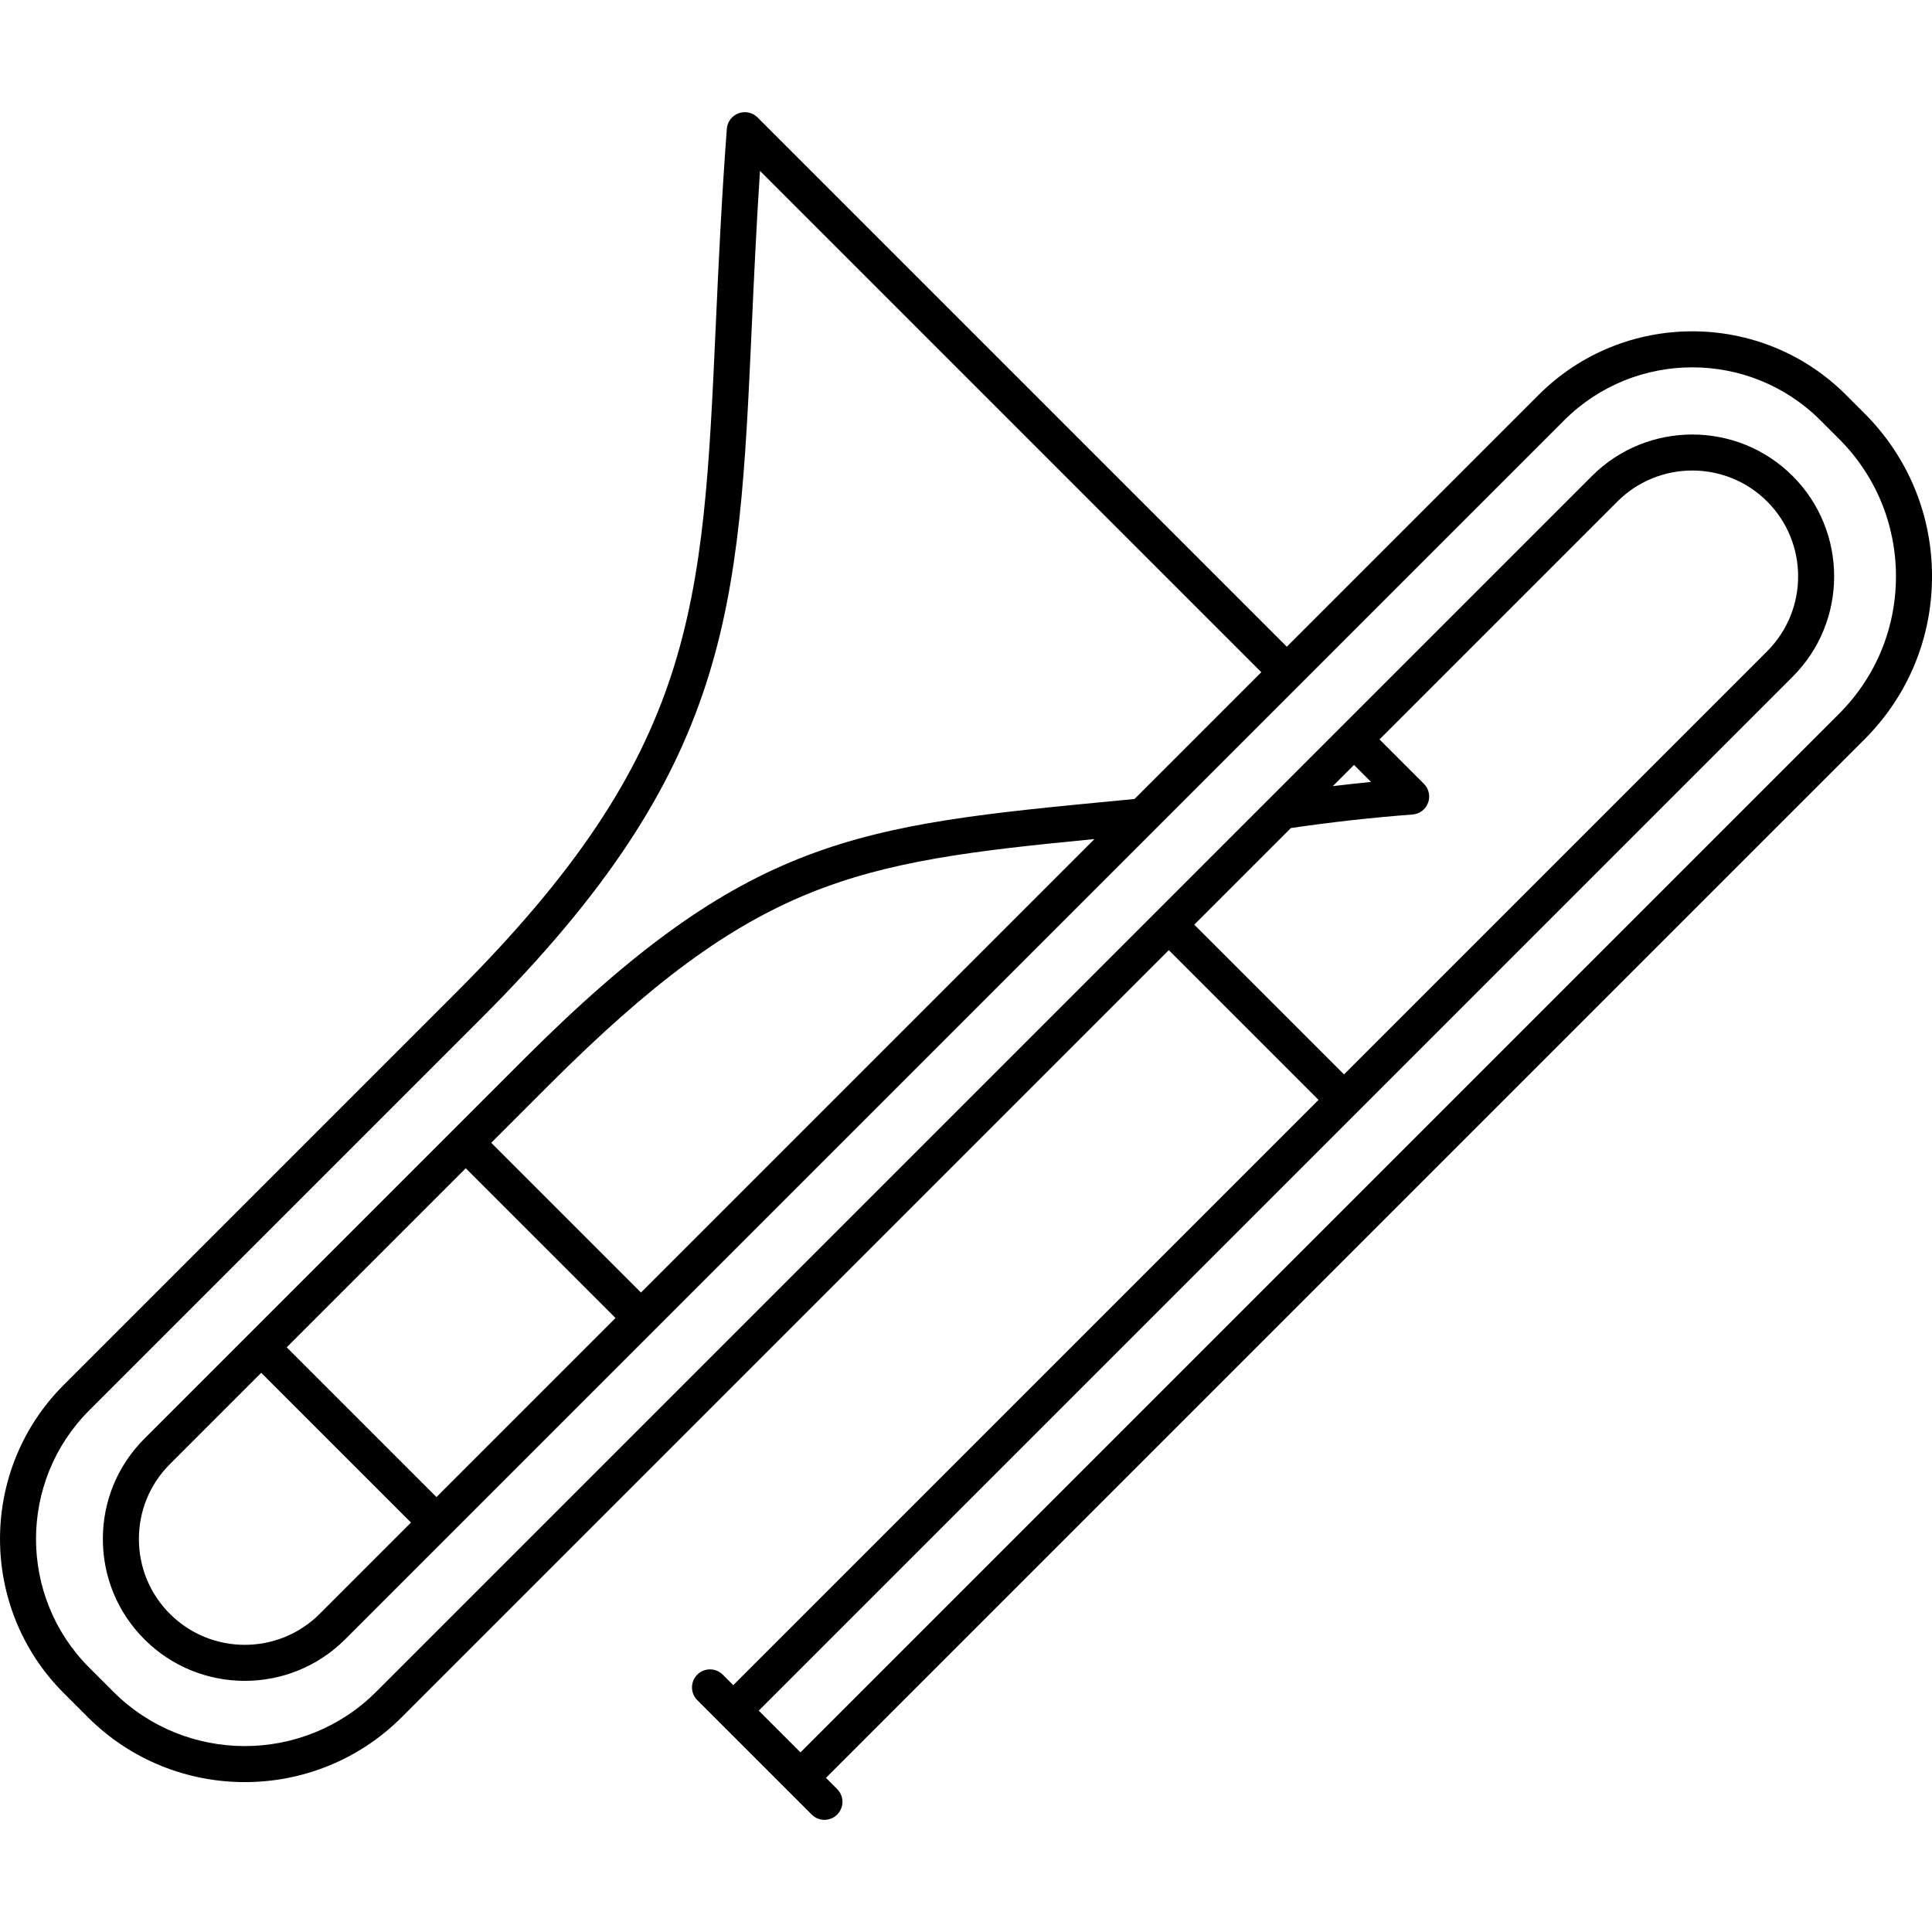
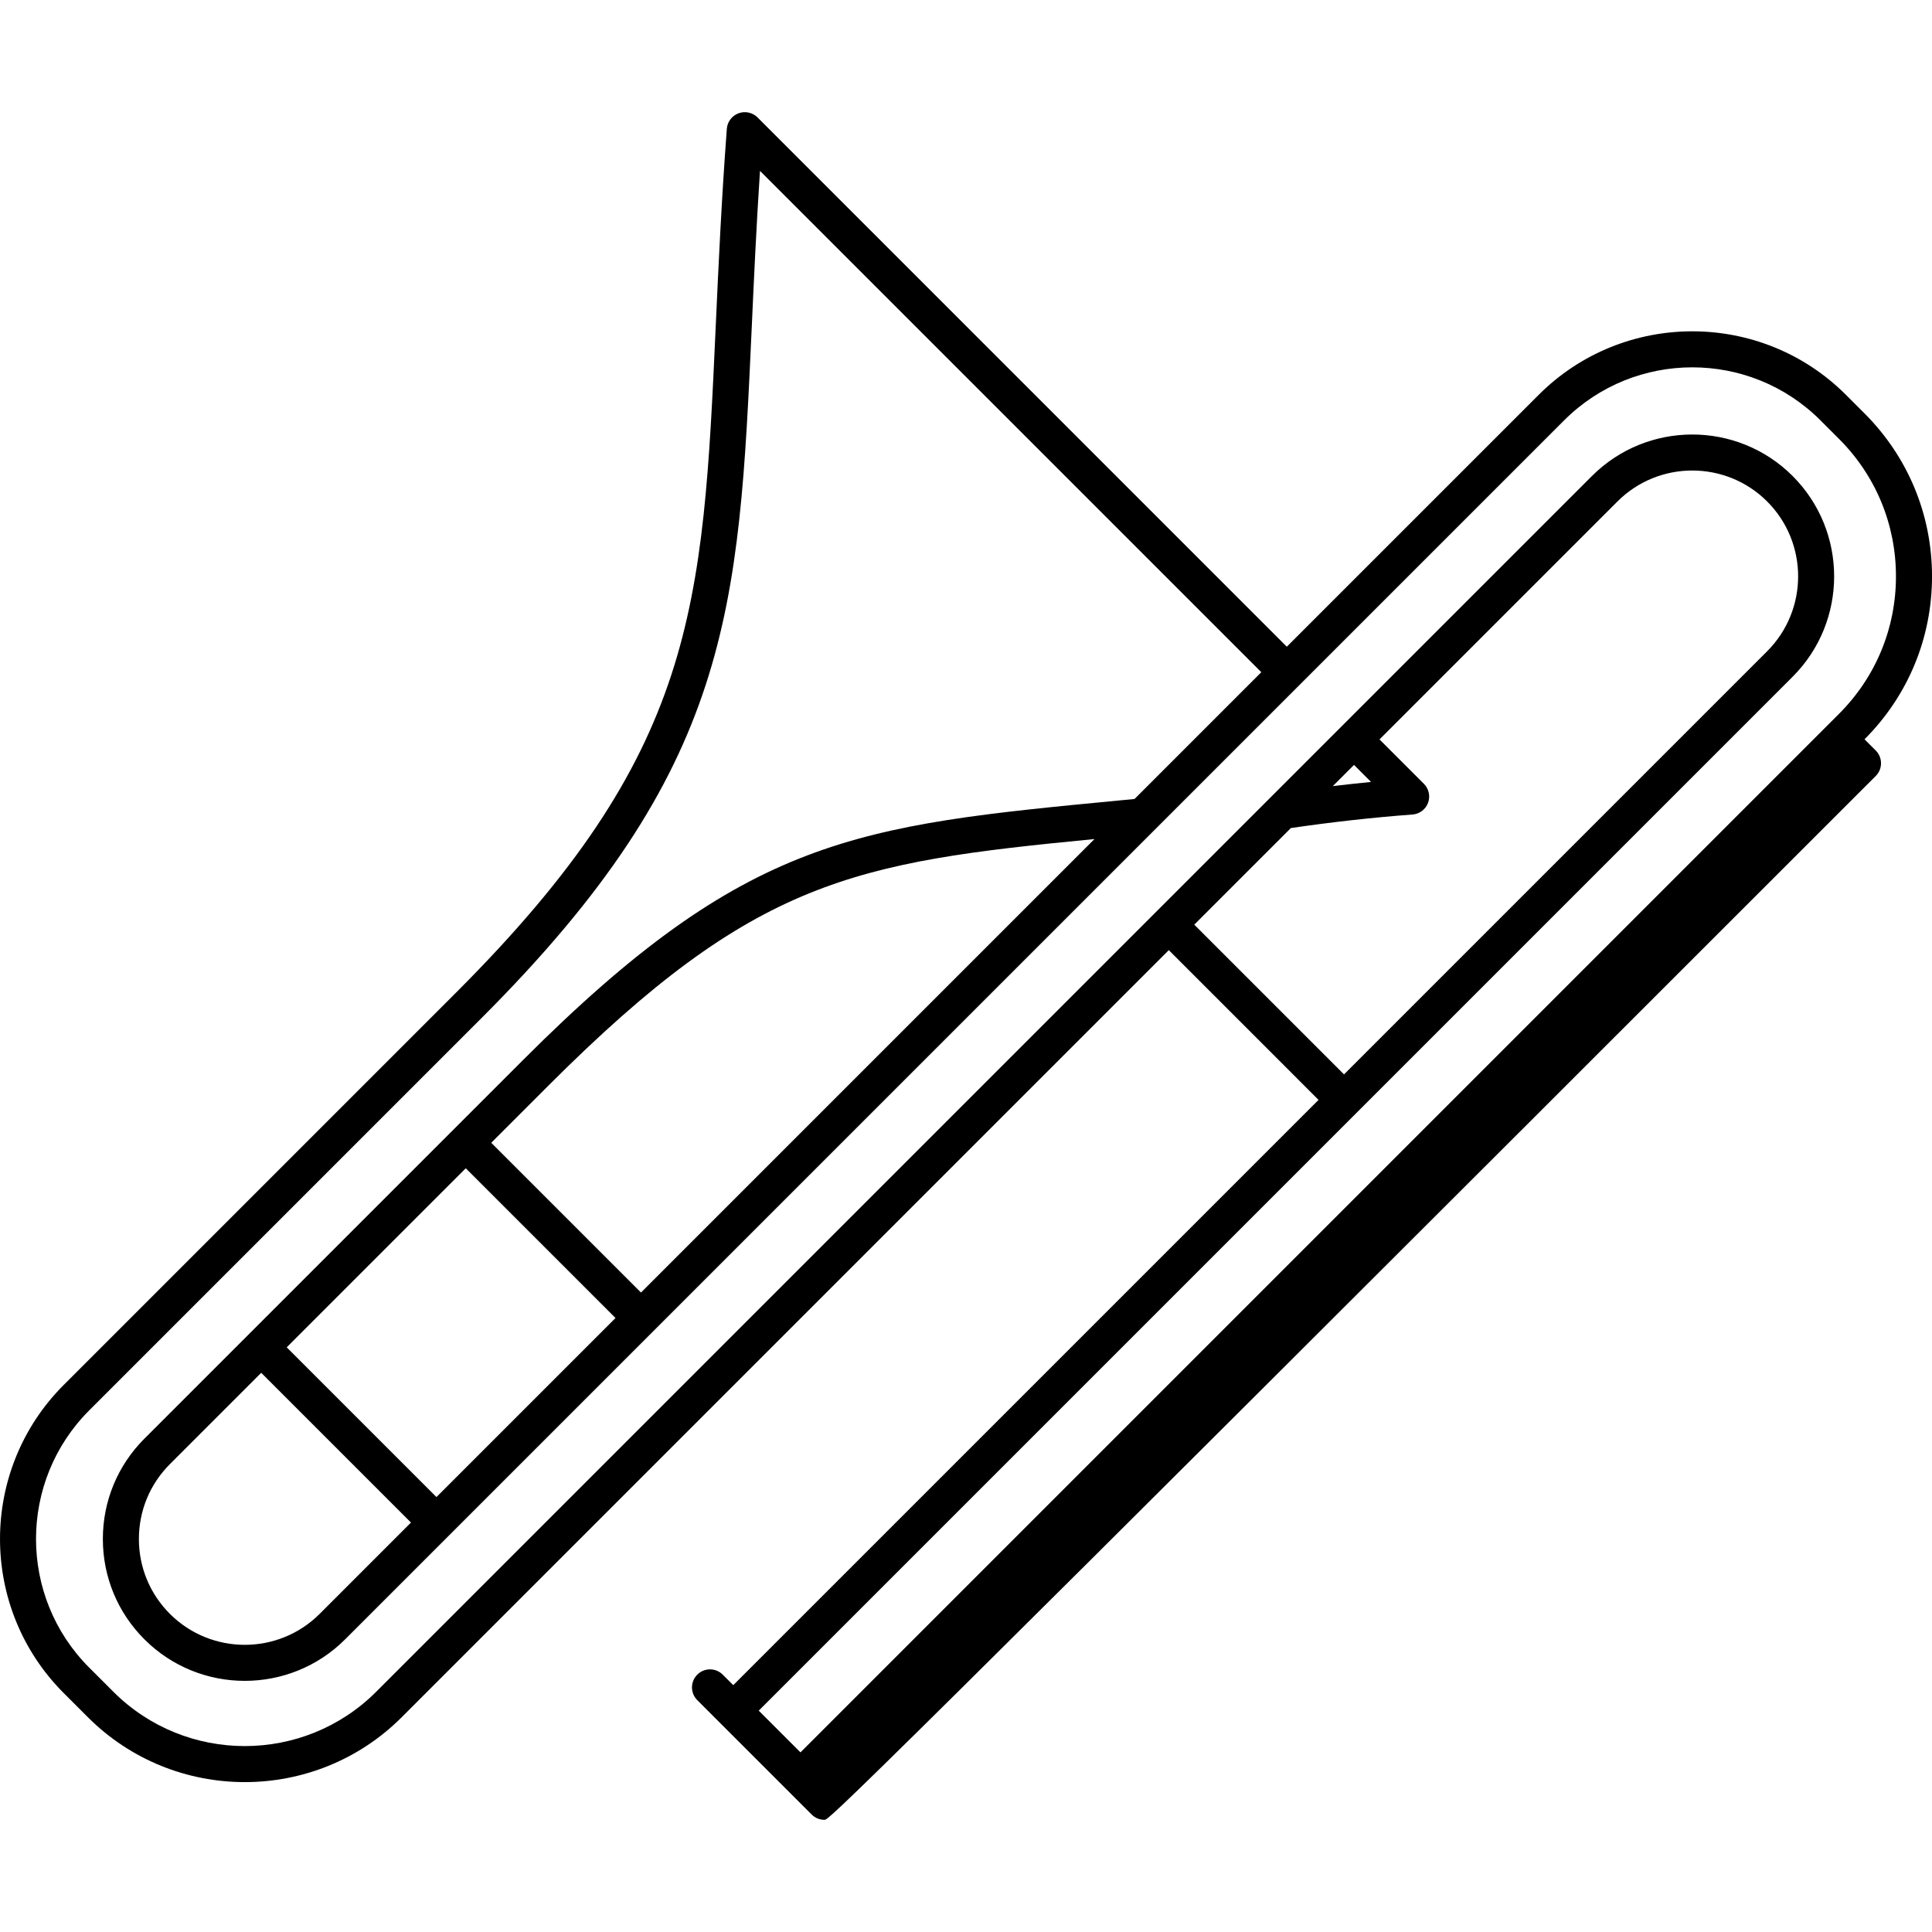
<svg xmlns="http://www.w3.org/2000/svg" fill="#000000" height="800px" width="800px" version="1.1" id="Capa_1" viewBox="0 0 214.428 214.428" xml:space="preserve">
-   <path d="M91.502,201.979c-0.512,0-1.024-0.195-1.414-0.586l-10.12-10.119c-0.009-0.009-0.017-0.017-0.025-0.025l-2.555-2.556  c-0.781-0.781-0.781-2.047,0-2.828c0.78-0.781,2.048-0.781,2.828,0l1.167,1.166l64.958-64.957l-16.619-16.62l-85.134,85.134  c-9.604,9.605-25.233,9.606-34.838,0l-2.677-2.677c-9.429-9.43-9.429-24.772,0-34.202l43.551-43.551  c26.664-26.664,27.385-42.528,28.821-74.134c0.292-6.422,0.623-13.7,1.223-21.724c0.059-0.779,0.566-1.453,1.299-1.726  c0.732-0.272,1.557-0.092,2.11,0.461l58.743,58.742l27.954-27.953c9.402-9.402,24.701-9.402,34.104,0l2.062,2.062  c4.83,4.83,7.49,11.252,7.49,18.083c0,6.832-2.66,13.254-7.491,18.084L91.671,197.32l1.245,1.245c0.781,0.781,0.781,2.047,0,2.828  C92.526,201.783,92.013,201.979,91.502,201.979z M84.211,189.86l4.632,4.632L204.109,79.225c4.075-4.075,6.319-9.492,6.319-15.256  c0-5.763-2.244-11.18-6.319-15.255l-2.061-2.062c-7.842-7.842-20.604-7.843-28.447,0l0,0l-25.048,25.047  c-0.011,0.012-0.022,0.023-0.034,0.035L38.306,181.947l0,0c-6.141,6.143-16.134,6.143-22.276,0  c-2.976-2.975-4.614-6.931-4.614-11.138c0-4.208,1.638-8.163,4.614-11.139l42.054-42.054c24.818-24.818,36.94-25.979,66.226-28.784  l1.608-0.154l14.072-14.073L84.349,18.965c-0.411,6.264-0.673,12.034-0.909,17.239c-1.437,31.608-2.228,49.021-29.989,76.781  L9.9,156.536c-7.87,7.87-7.87,20.676,0,28.546l2.677,2.677c8.046,8.045,21.136,8.045,29.182,0l91.074-91.074  c0.012-0.013,0.024-0.025,0.037-0.038l43.816-43.815c6.141-6.143,16.135-6.143,22.275,0c6.142,6.143,6.142,16.136,0,22.276  L84.211,189.86z M28.993,152.364l-10.135,10.135c-2.22,2.22-3.442,5.171-3.442,8.311c0,3.139,1.222,6.09,3.442,8.31  c4.582,4.581,12.038,4.581,16.62,0l10.135-10.136L28.993,152.364z M31.821,149.536l16.62,16.619l19.873-19.873l-16.62-16.619  L31.821,149.536z M54.523,126.834l16.62,16.62l50.33-50.33c-26.712,2.588-37.659,4.419-60.561,27.321L54.523,126.834z   M132.549,102.625l16.62,16.619l46.965-46.965c4.581-4.582,4.581-12.037,0-16.62c-4.583-4.583-12.038-4.581-16.619,0l-26.407,26.407  l4.927,4.927c0.553,0.553,0.733,1.377,0.461,2.109c-0.271,0.733-0.946,1.241-1.726,1.299c-4.416,0.331-8.953,0.836-13.498,1.502  L132.549,102.625z M150.279,84.895l-2.354,2.354c1.421-0.171,2.836-0.325,4.244-0.463L150.279,84.895z" />
+   <path d="M91.502,201.979c-0.512,0-1.024-0.195-1.414-0.586l-10.12-10.119c-0.009-0.009-0.017-0.017-0.025-0.025l-2.555-2.556  c-0.781-0.781-0.781-2.047,0-2.828c0.78-0.781,2.048-0.781,2.828,0l1.167,1.166l64.958-64.957l-16.619-16.62l-85.134,85.134  c-9.604,9.605-25.233,9.606-34.838,0l-2.677-2.677c-9.429-9.43-9.429-24.772,0-34.202l43.551-43.551  c26.664-26.664,27.385-42.528,28.821-74.134c0.292-6.422,0.623-13.7,1.223-21.724c0.059-0.779,0.566-1.453,1.299-1.726  c0.732-0.272,1.557-0.092,2.11,0.461l58.743,58.742l27.954-27.953c9.402-9.402,24.701-9.402,34.104,0l2.062,2.062  c4.83,4.83,7.49,11.252,7.49,18.083c0,6.832-2.66,13.254-7.491,18.084l1.245,1.245c0.781,0.781,0.781,2.047,0,2.828  C92.526,201.783,92.013,201.979,91.502,201.979z M84.211,189.86l4.632,4.632L204.109,79.225c4.075-4.075,6.319-9.492,6.319-15.256  c0-5.763-2.244-11.18-6.319-15.255l-2.061-2.062c-7.842-7.842-20.604-7.843-28.447,0l0,0l-25.048,25.047  c-0.011,0.012-0.022,0.023-0.034,0.035L38.306,181.947l0,0c-6.141,6.143-16.134,6.143-22.276,0  c-2.976-2.975-4.614-6.931-4.614-11.138c0-4.208,1.638-8.163,4.614-11.139l42.054-42.054c24.818-24.818,36.94-25.979,66.226-28.784  l1.608-0.154l14.072-14.073L84.349,18.965c-0.411,6.264-0.673,12.034-0.909,17.239c-1.437,31.608-2.228,49.021-29.989,76.781  L9.9,156.536c-7.87,7.87-7.87,20.676,0,28.546l2.677,2.677c8.046,8.045,21.136,8.045,29.182,0l91.074-91.074  c0.012-0.013,0.024-0.025,0.037-0.038l43.816-43.815c6.141-6.143,16.135-6.143,22.275,0c6.142,6.143,6.142,16.136,0,22.276  L84.211,189.86z M28.993,152.364l-10.135,10.135c-2.22,2.22-3.442,5.171-3.442,8.311c0,3.139,1.222,6.09,3.442,8.31  c4.582,4.581,12.038,4.581,16.62,0l10.135-10.136L28.993,152.364z M31.821,149.536l16.62,16.619l19.873-19.873l-16.62-16.619  L31.821,149.536z M54.523,126.834l16.62,16.62l50.33-50.33c-26.712,2.588-37.659,4.419-60.561,27.321L54.523,126.834z   M132.549,102.625l16.62,16.619l46.965-46.965c4.581-4.582,4.581-12.037,0-16.62c-4.583-4.583-12.038-4.581-16.619,0l-26.407,26.407  l4.927,4.927c0.553,0.553,0.733,1.377,0.461,2.109c-0.271,0.733-0.946,1.241-1.726,1.299c-4.416,0.331-8.953,0.836-13.498,1.502  L132.549,102.625z M150.279,84.895l-2.354,2.354c1.421-0.171,2.836-0.325,4.244-0.463L150.279,84.895z" />
</svg>